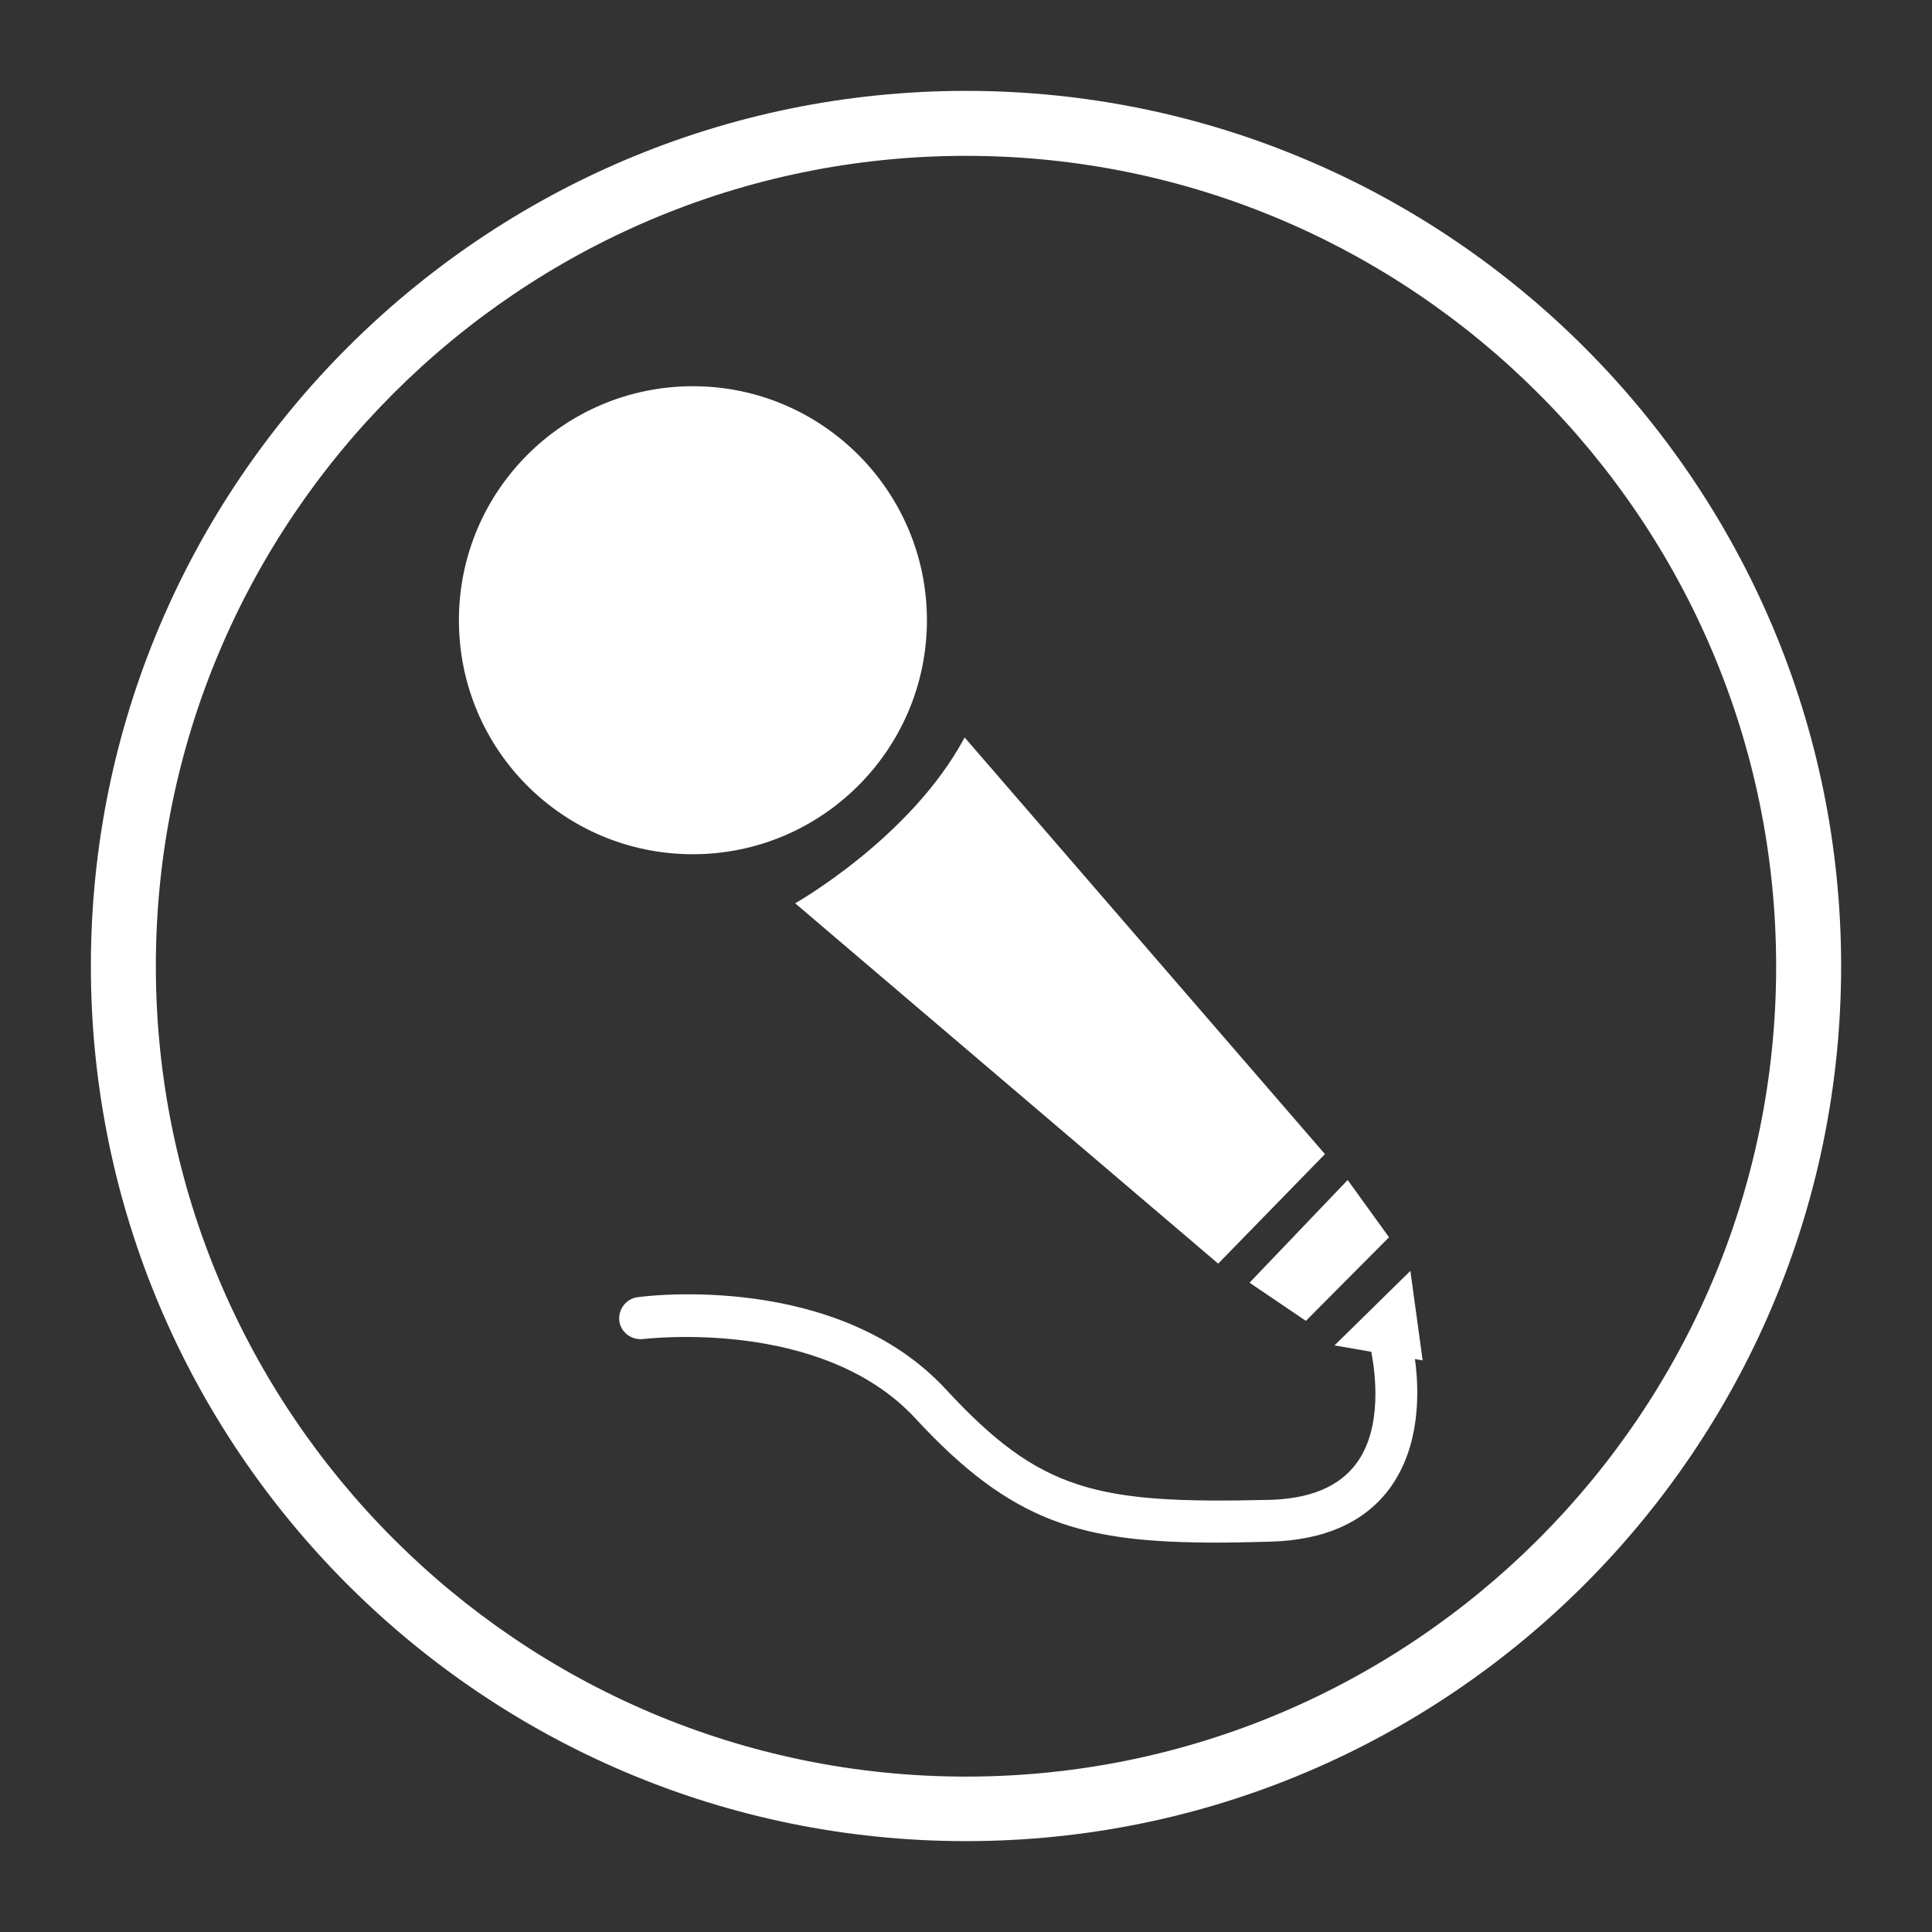
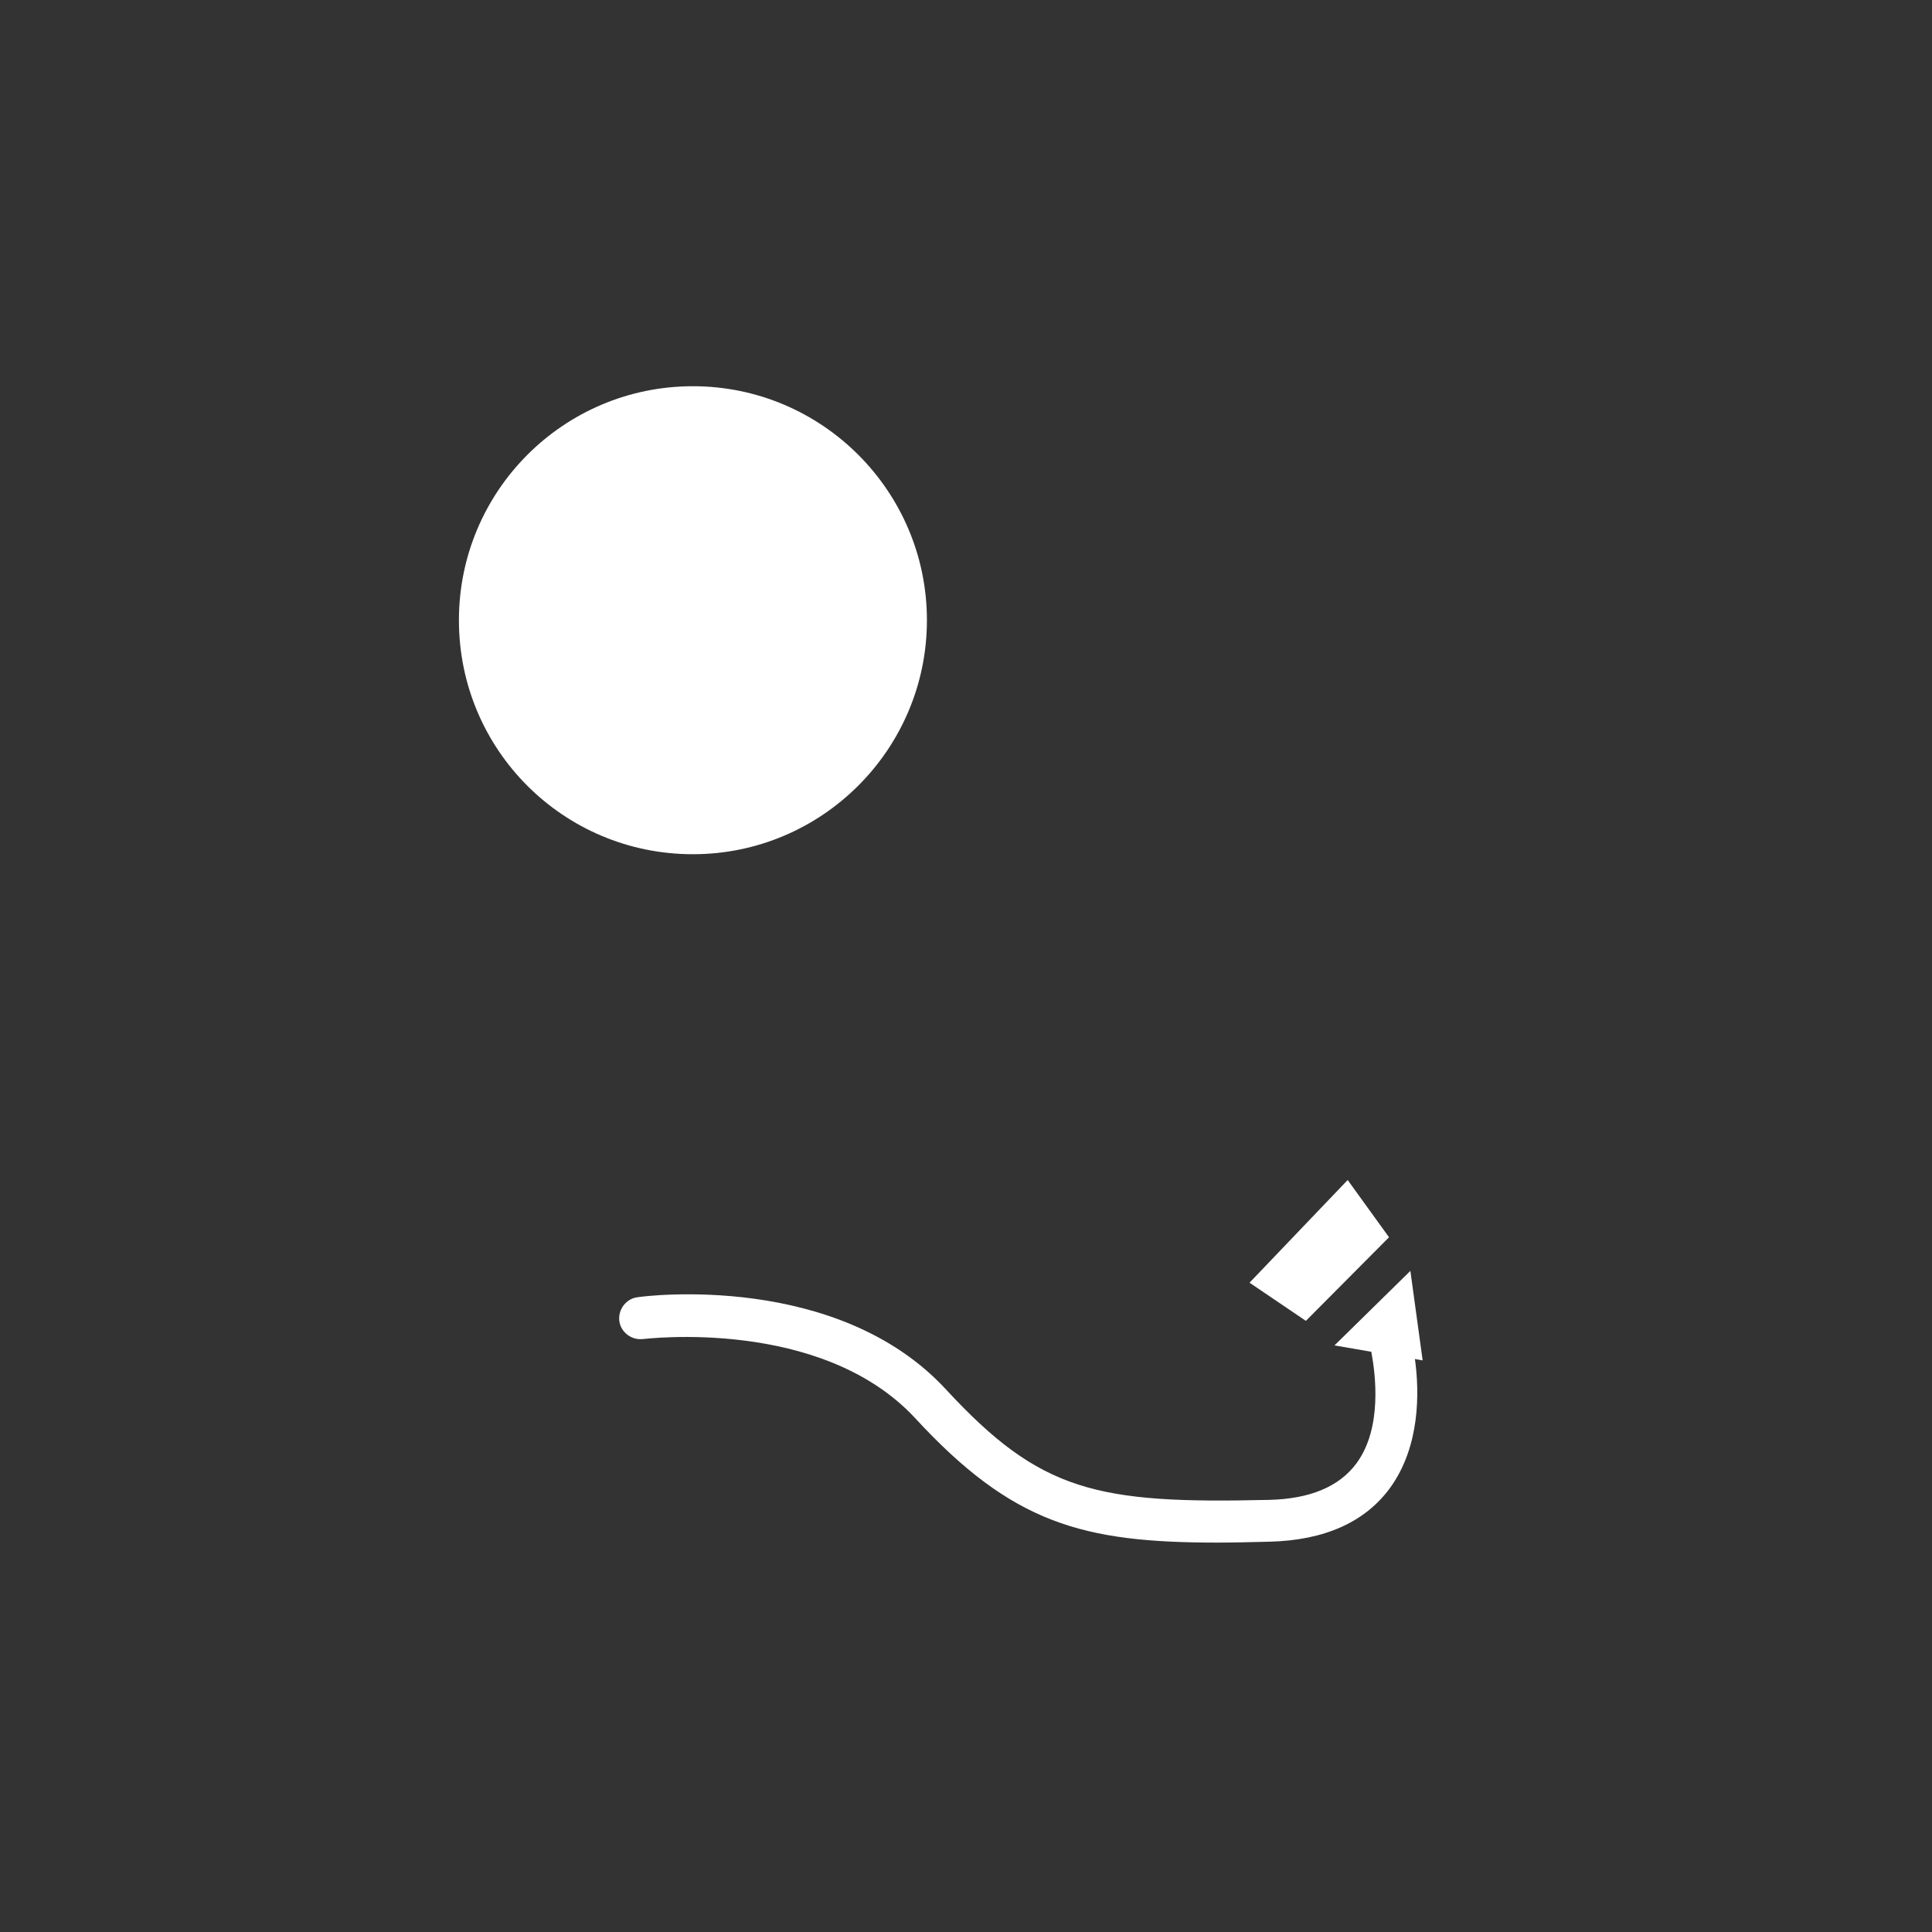
<svg xmlns="http://www.w3.org/2000/svg" version="1.1" id="Calque_1" x="0px" y="0px" viewBox="0 0 425.2 425.2" style="enable-background:new 0 0 425.2 425.2;" xml:space="preserve">
  <rect x="0" y="0" width="425.2" height="425.2" fill="#333333" stroke="none" />
  <style type="text/css">
	.st0{fill:#FFFFFF;}
</style>
  <g>
    <g>
-       <path class="st0" d="M212.6,405.2C106.4,405.2,20,318.8,20,212.6S106.4,20,212.6,20c106.2,0,192.6,86.4,192.6,192.6    S318.8,405.2,212.6,405.2z M212.6,34.3c-98.3,0-178.3,80-178.3,178.3S114.3,391,212.6,391c98.3,0,178.3-80,178.3-178.3    S310.9,34.3,212.6,34.3z" />
-     </g>
+       </g>
    <g>
      <path class="st0" d="M152.5,85C124,85,101,108.1,101,136.5C101,165,124,188,152.5,188c28.4,0,51.5-23.1,51.5-51.5    C204,108.1,180.9,85,152.5,85z" />
-       <path class="st0" d="M175,198.8l93.1,79.3l23.5-24.1l-79.3-91.7C200.5,184.4,175,198.8,175,198.8z" />
      <polygon class="st0" points="305.7,272.3 296.6,259.7 275,282.3 287.4,290.7   " />
      <path class="st0" d="M310.4,279.7l-16.7,16.4l8.1,1.4c0.9,4.8,2.5,16.8-3.3,24.6c-3.8,5.1-10.2,7.8-19.3,8    c-37.9,0.9-50.2-1.8-71-24.3c-23.9-25.9-66.1-20.6-67.9-20.3c-2.5,0.3-4.3,2.7-4,5.2c0.3,2.5,2.7,4.3,5.2,4    c0.4,0,39.2-4.9,59.9,17.4c21.4,23.2,36.8,27.4,66.5,27.4c3.6,0,7.5-0.1,11.5-0.2c12.1-0.3,21-4.3,26.5-11.8    c6.7-9.2,6.5-21.2,5.5-28.4l1.7,0.3L310.4,279.7z" />
    </g>
  </g>
</svg>